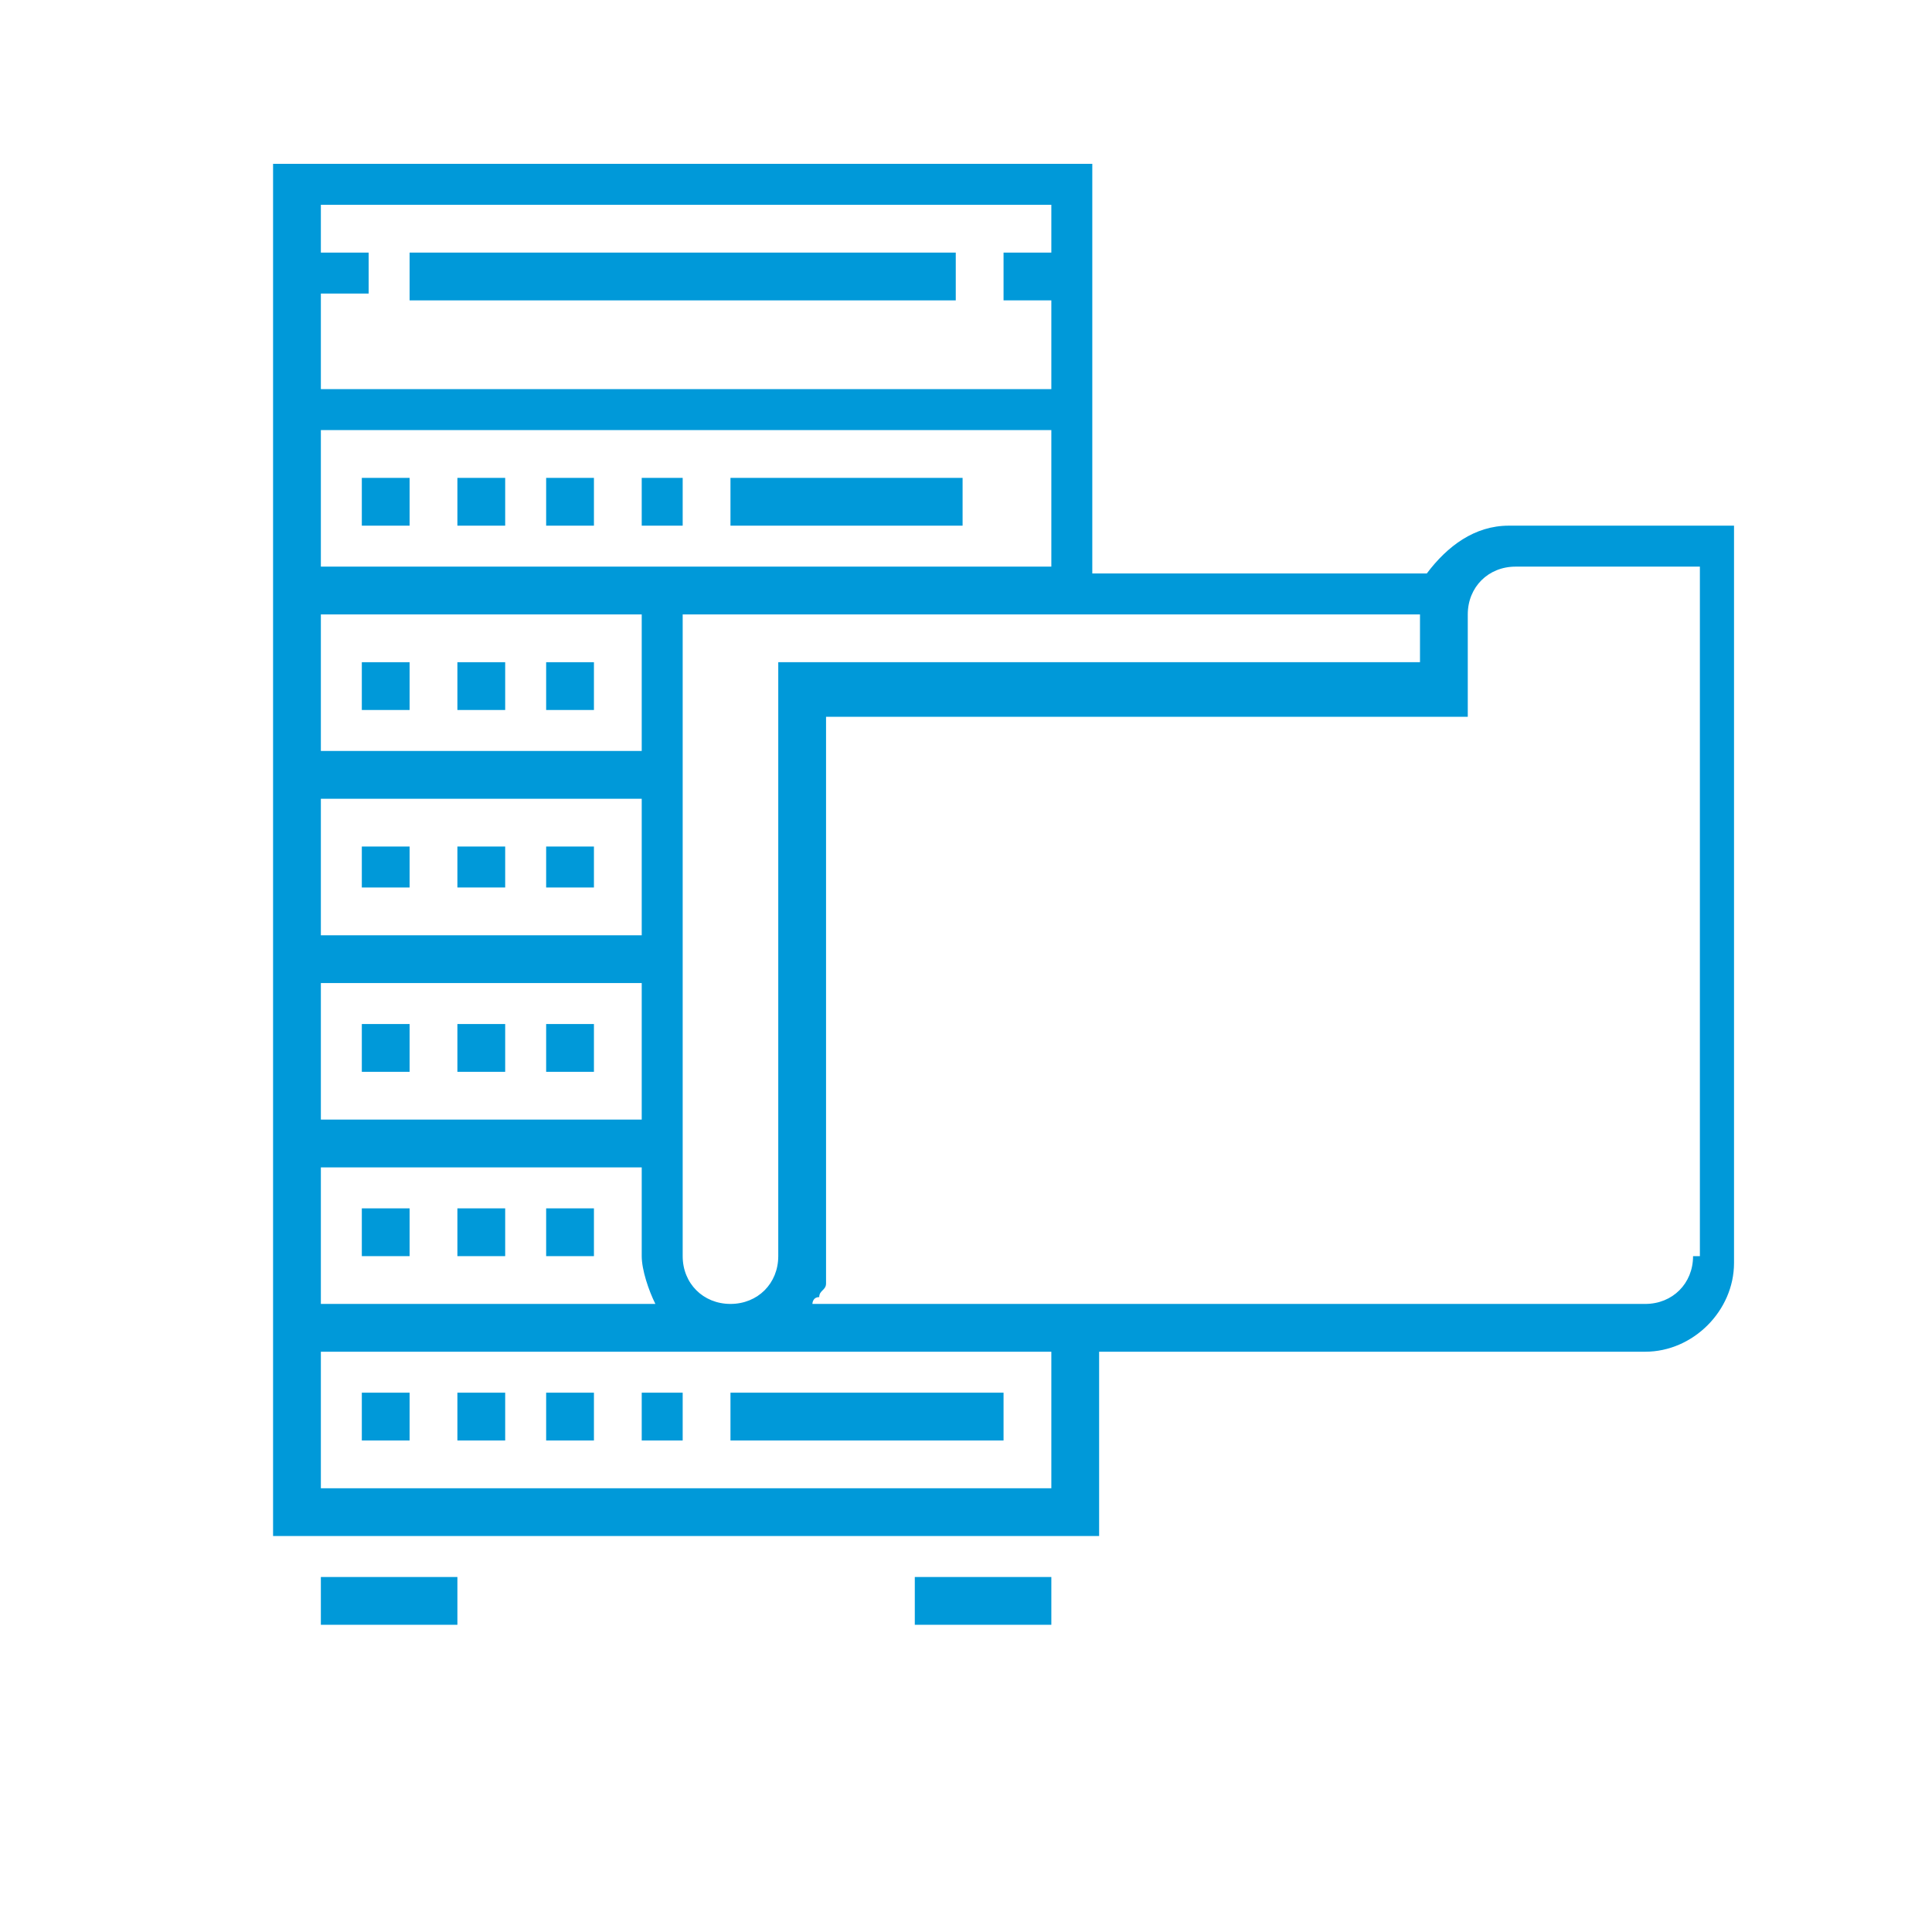
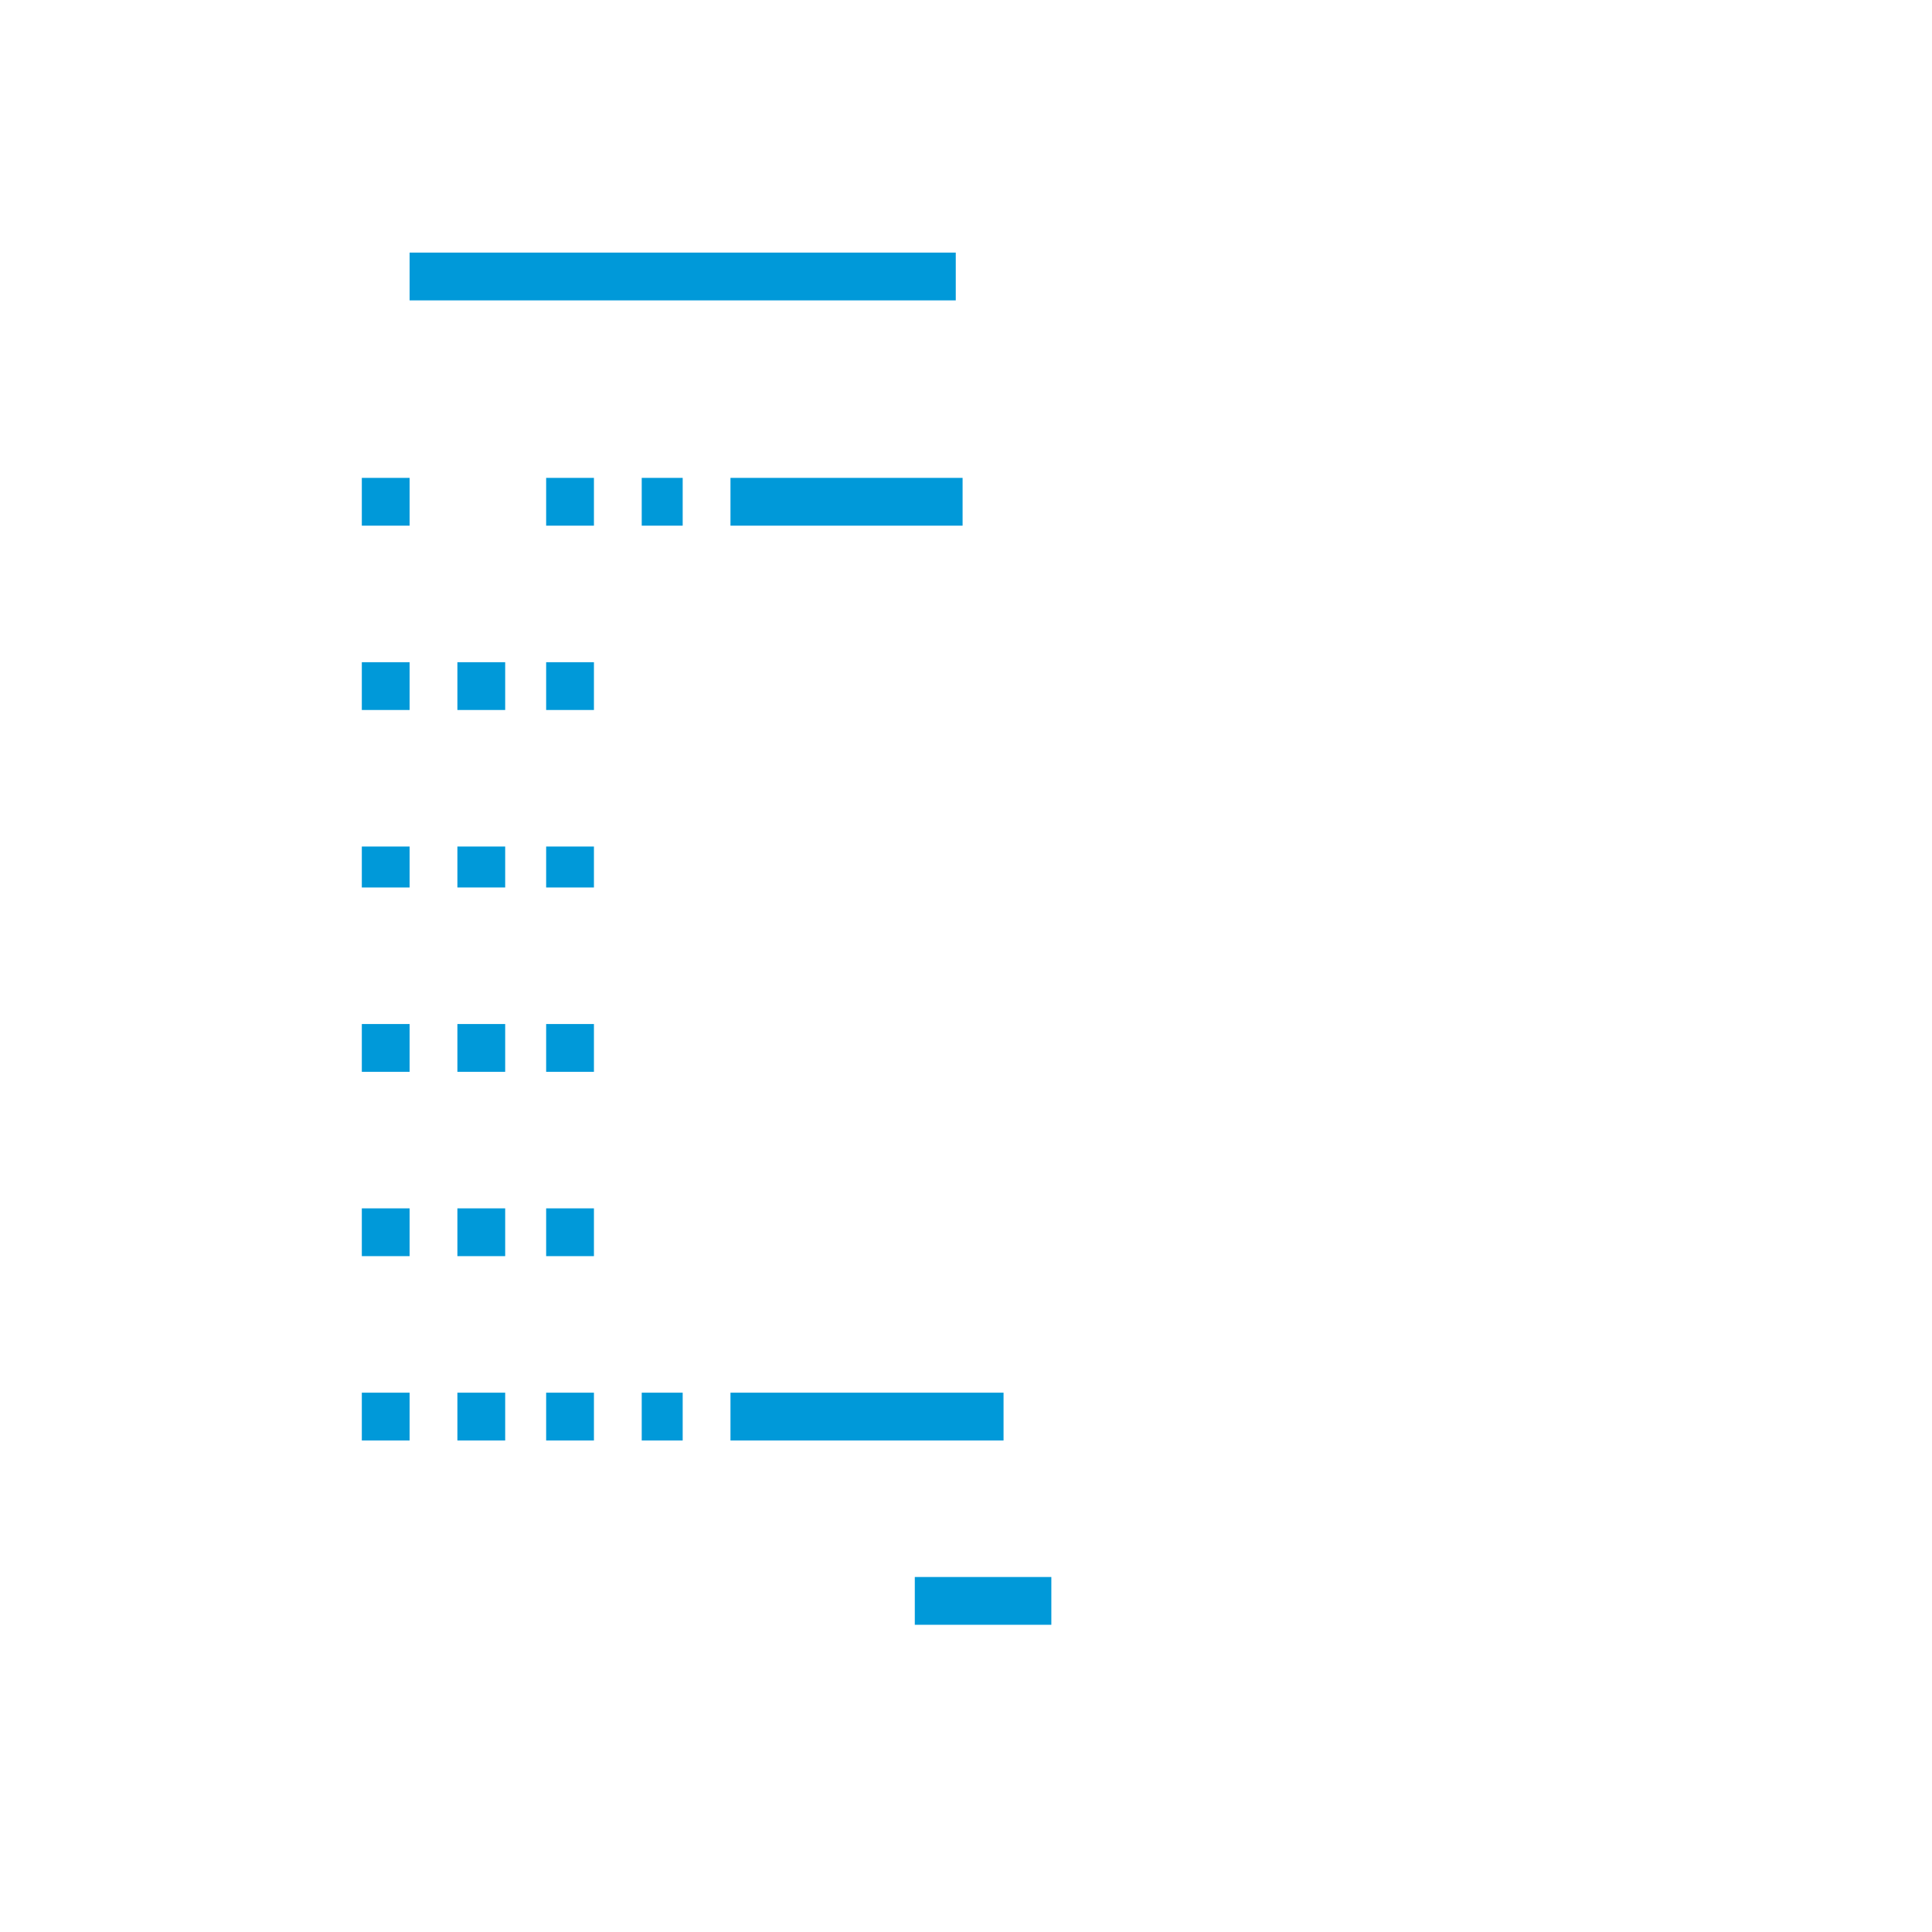
<svg xmlns="http://www.w3.org/2000/svg" version="1.1" id="Capa_1" x="0px" y="0px" viewBox="0 0 28.3 28.3" style="enable-background:new 0 0 28.3 28.3;" xml:space="preserve">
  <style type="text/css">
	.st0{fill:#0099D9;}
</style>
  <g>
    <path class="st0" d="M6.7,20.4h0.7v0.7H6.7V20.4z" />
    <path class="st0" d="M8,20.4h0.7v0.7H8V20.4z" />
    <path class="st0" d="M9.4,20.4H10v0.7H9.4V20.4z" />
    <path class="st0" d="M5.3,20.4H6v0.7H5.3V20.4z" />
    <path class="st0" d="M6.7,17.7h0.7v0.7H6.7V17.7z" />
    <path class="st0" d="M8,17.7h0.7v0.7H8V17.7z" />
    <path class="st0" d="M5.3,17.7H6v0.7H5.3V17.7z" />
    <path class="st0" d="M6.7,15h0.7v0.7H6.7V15z" />
    <path class="st0" d="M5.3,15H6v0.7H5.3V15z" />
    <path class="st0" d="M8,15h0.7v0.7H8V15z" />
    <path class="st0" d="M6.7,12.4h0.7V13H6.7V12.4z" />
    <path class="st0" d="M5.3,12.4H6V13H5.3V12.4z" />
    <path class="st0" d="M8,12.4h0.7V13H8V12.4z" />
-     <path class="st0" d="M6.7,7h0.7v0.7H6.7V7z" />
    <path class="st0" d="M5.3,7H6v0.7H5.3V7z" />
    <path class="st0" d="M8,7h0.7v0.7H8V7z" />
    <path class="st0" d="M9.4,7H10v0.7H9.4V7z" />
    <path class="st0" d="M6.7,9.7h0.7v0.7H6.7V9.7z" />
    <path class="st0" d="M5.3,9.7H6v0.7H5.3V9.7z" />
    <path class="st0" d="M8,9.7h0.7v0.7H8V9.7z" />
-     <path class="st0" d="M22.1,7.7c-0.5,0-0.9,0.3-1.2,0.7h-4.9v-6H4v20.1h12.1v-2.7h8c0.7,0,1.3-0.6,1.3-1.3V7.7H22.1z M20.8,9v0.7   h-9.4v8.7c0,0.4-0.3,0.7-0.7,0.7S10,18.8,10,18.4V9H20.8z M4.7,4.3h0.7V3.7H4.7V3h10.7v0.7h-0.7v0.7h0.7v1.3H4.7V4.3z M4.7,6.3   h10.7v2H4.7V6.3z M4.7,9h4.7v2H4.7V9z M4.7,11.7h4.7v2H4.7V11.7z M4.7,14.4h4.7v2H4.7V14.4z M4.7,17.1h4.7v1.3   c0,0.2,0.1,0.5,0.2,0.7H4.7V17.1z M15.4,21.8H4.7v-2h10.7V21.8z M24.8,18.4c0,0.4-0.3,0.7-0.7,0.7H11.9c0,0,0-0.1,0.1-0.1   c0,0,0,0,0,0c0-0.1,0.1-0.1,0.1-0.2c0,0,0,0,0-0.1c0-0.1,0-0.2,0-0.2v-8h9.4V9c0-0.4,0.3-0.7,0.7-0.7h2.7V18.4z" />
-     <path class="st0" d="M4.7,23.1h2v0.7h-2V23.1z" />
    <path class="st0" d="M13.4,23.1h2v0.7h-2V23.1z" />
    <path class="st0" d="M10.7,20.4h4v0.7h-4V20.4z" />
    <path class="st0" d="M10.7,7h3.4v0.7h-3.4V7z" />
    <path class="st0" d="M6,3.7h8v0.7H6V3.7z" />
  </g>
</svg>